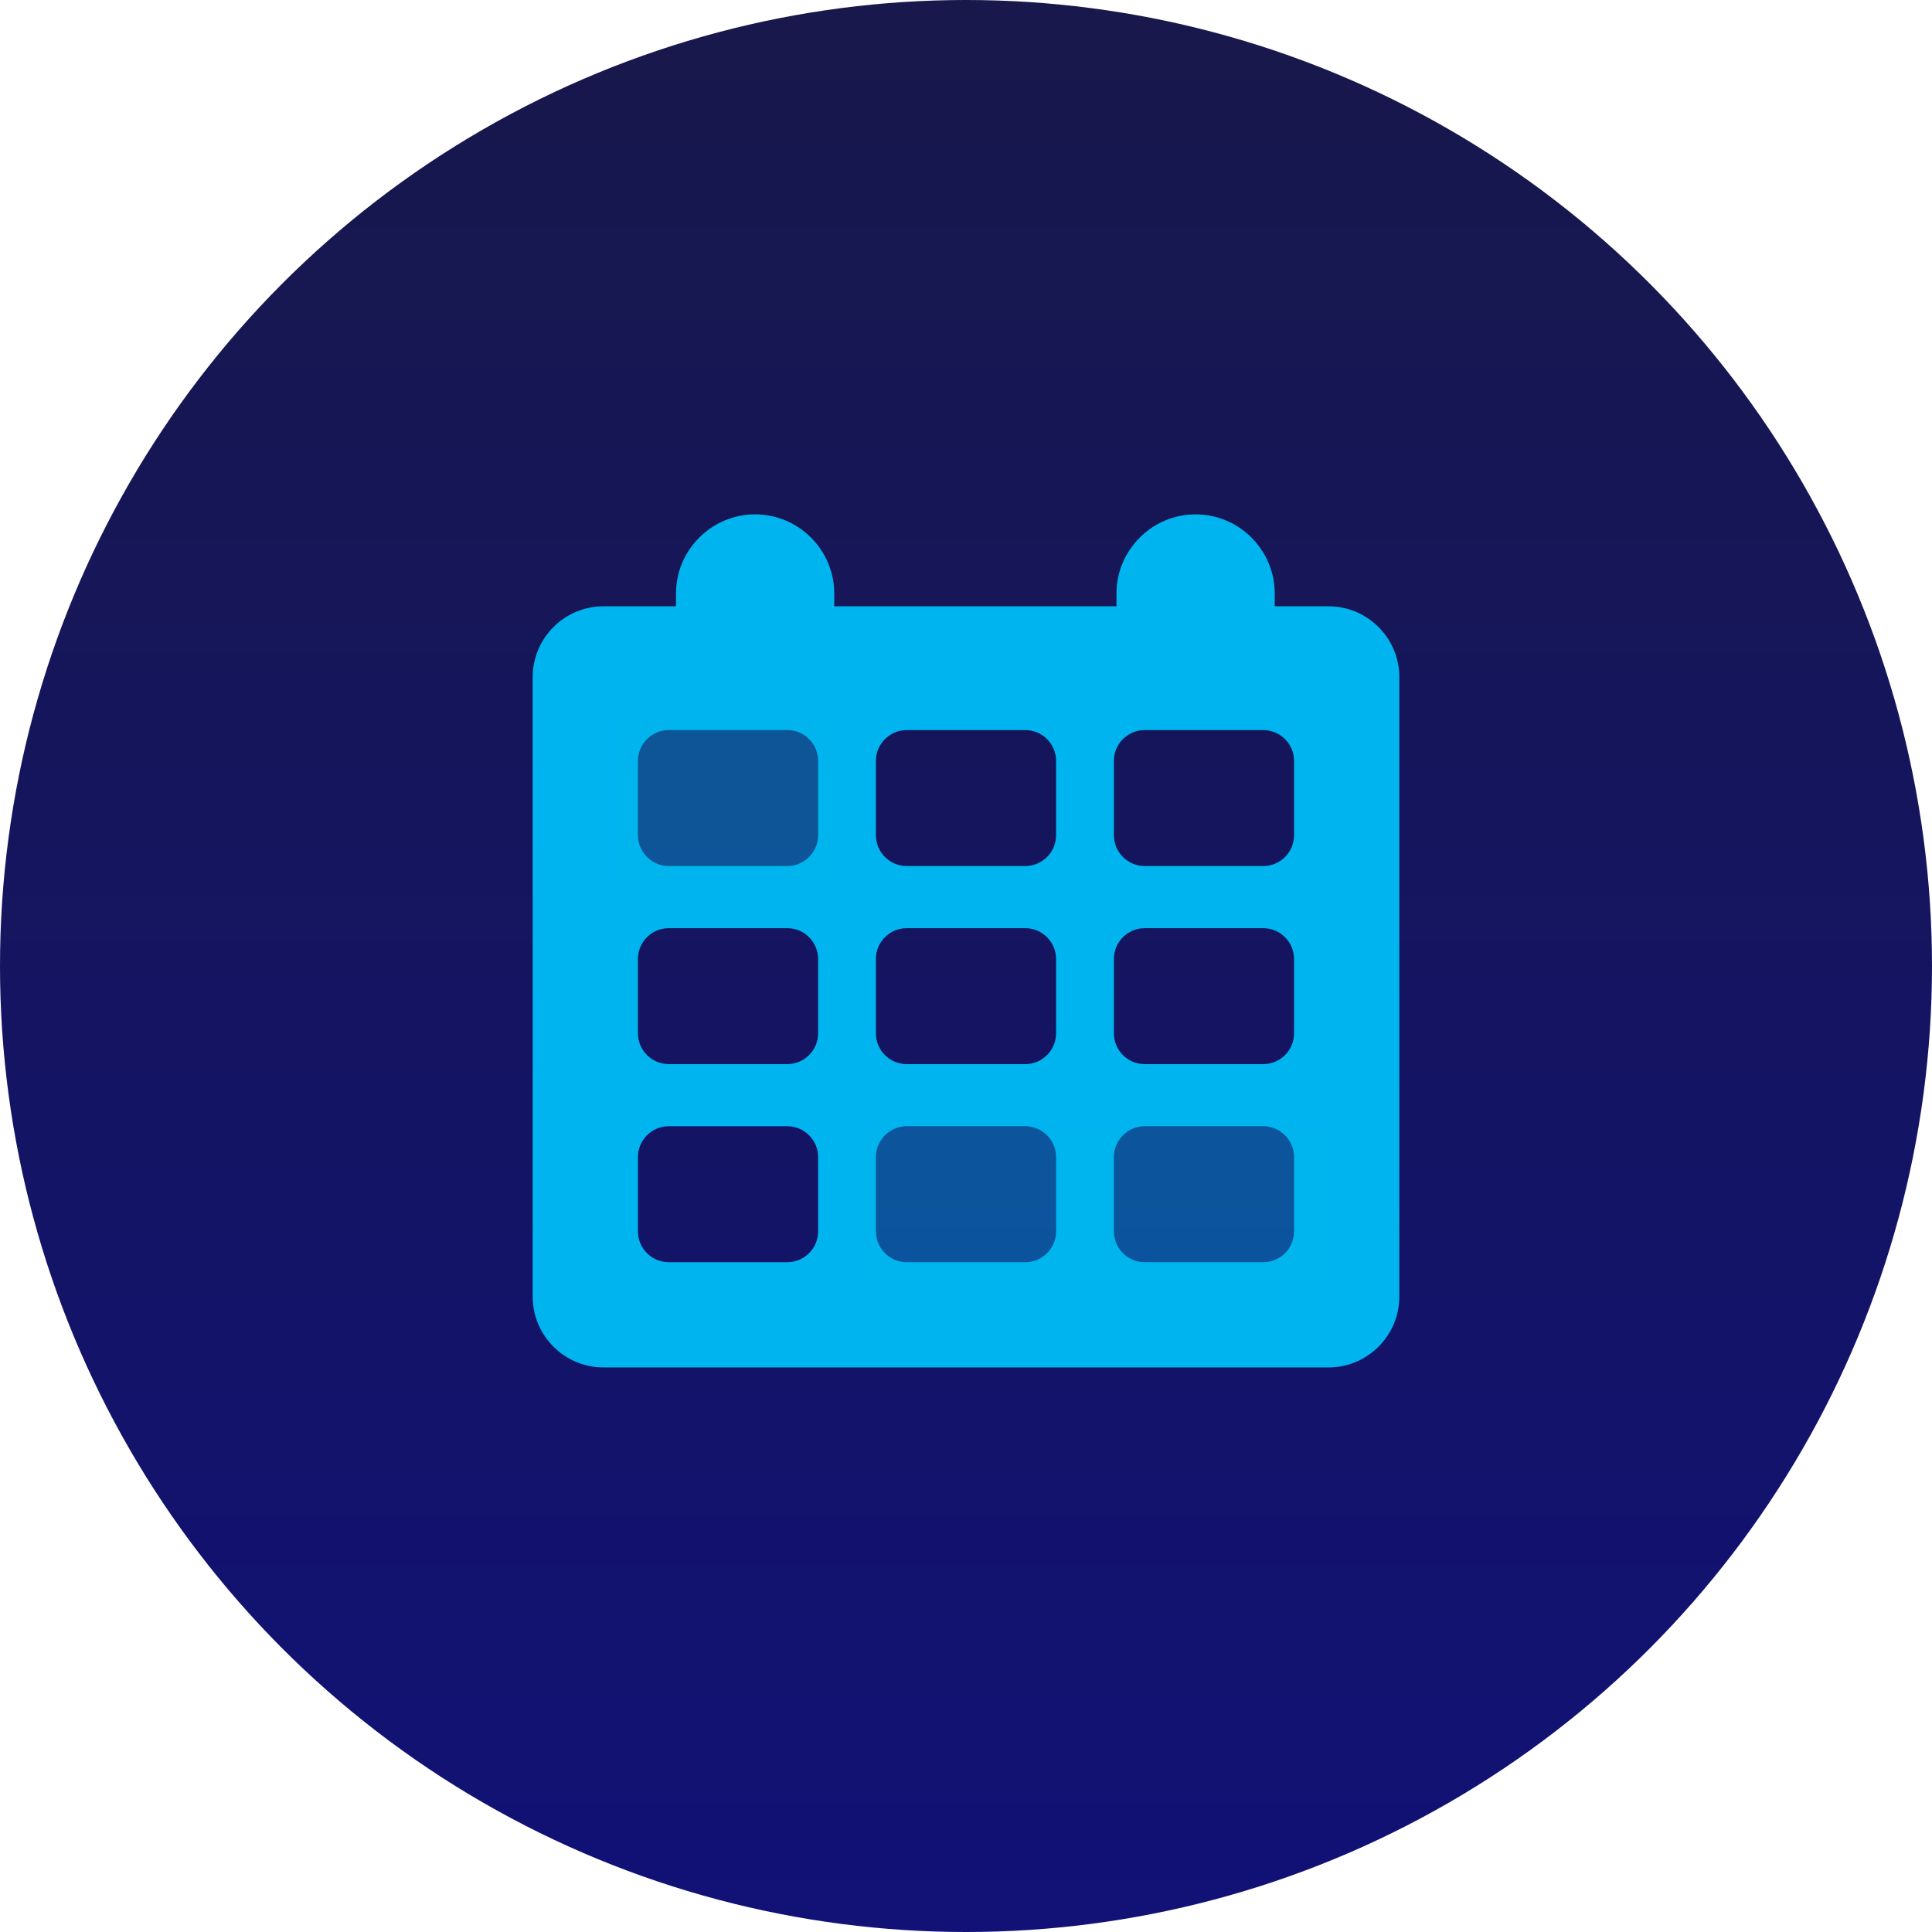
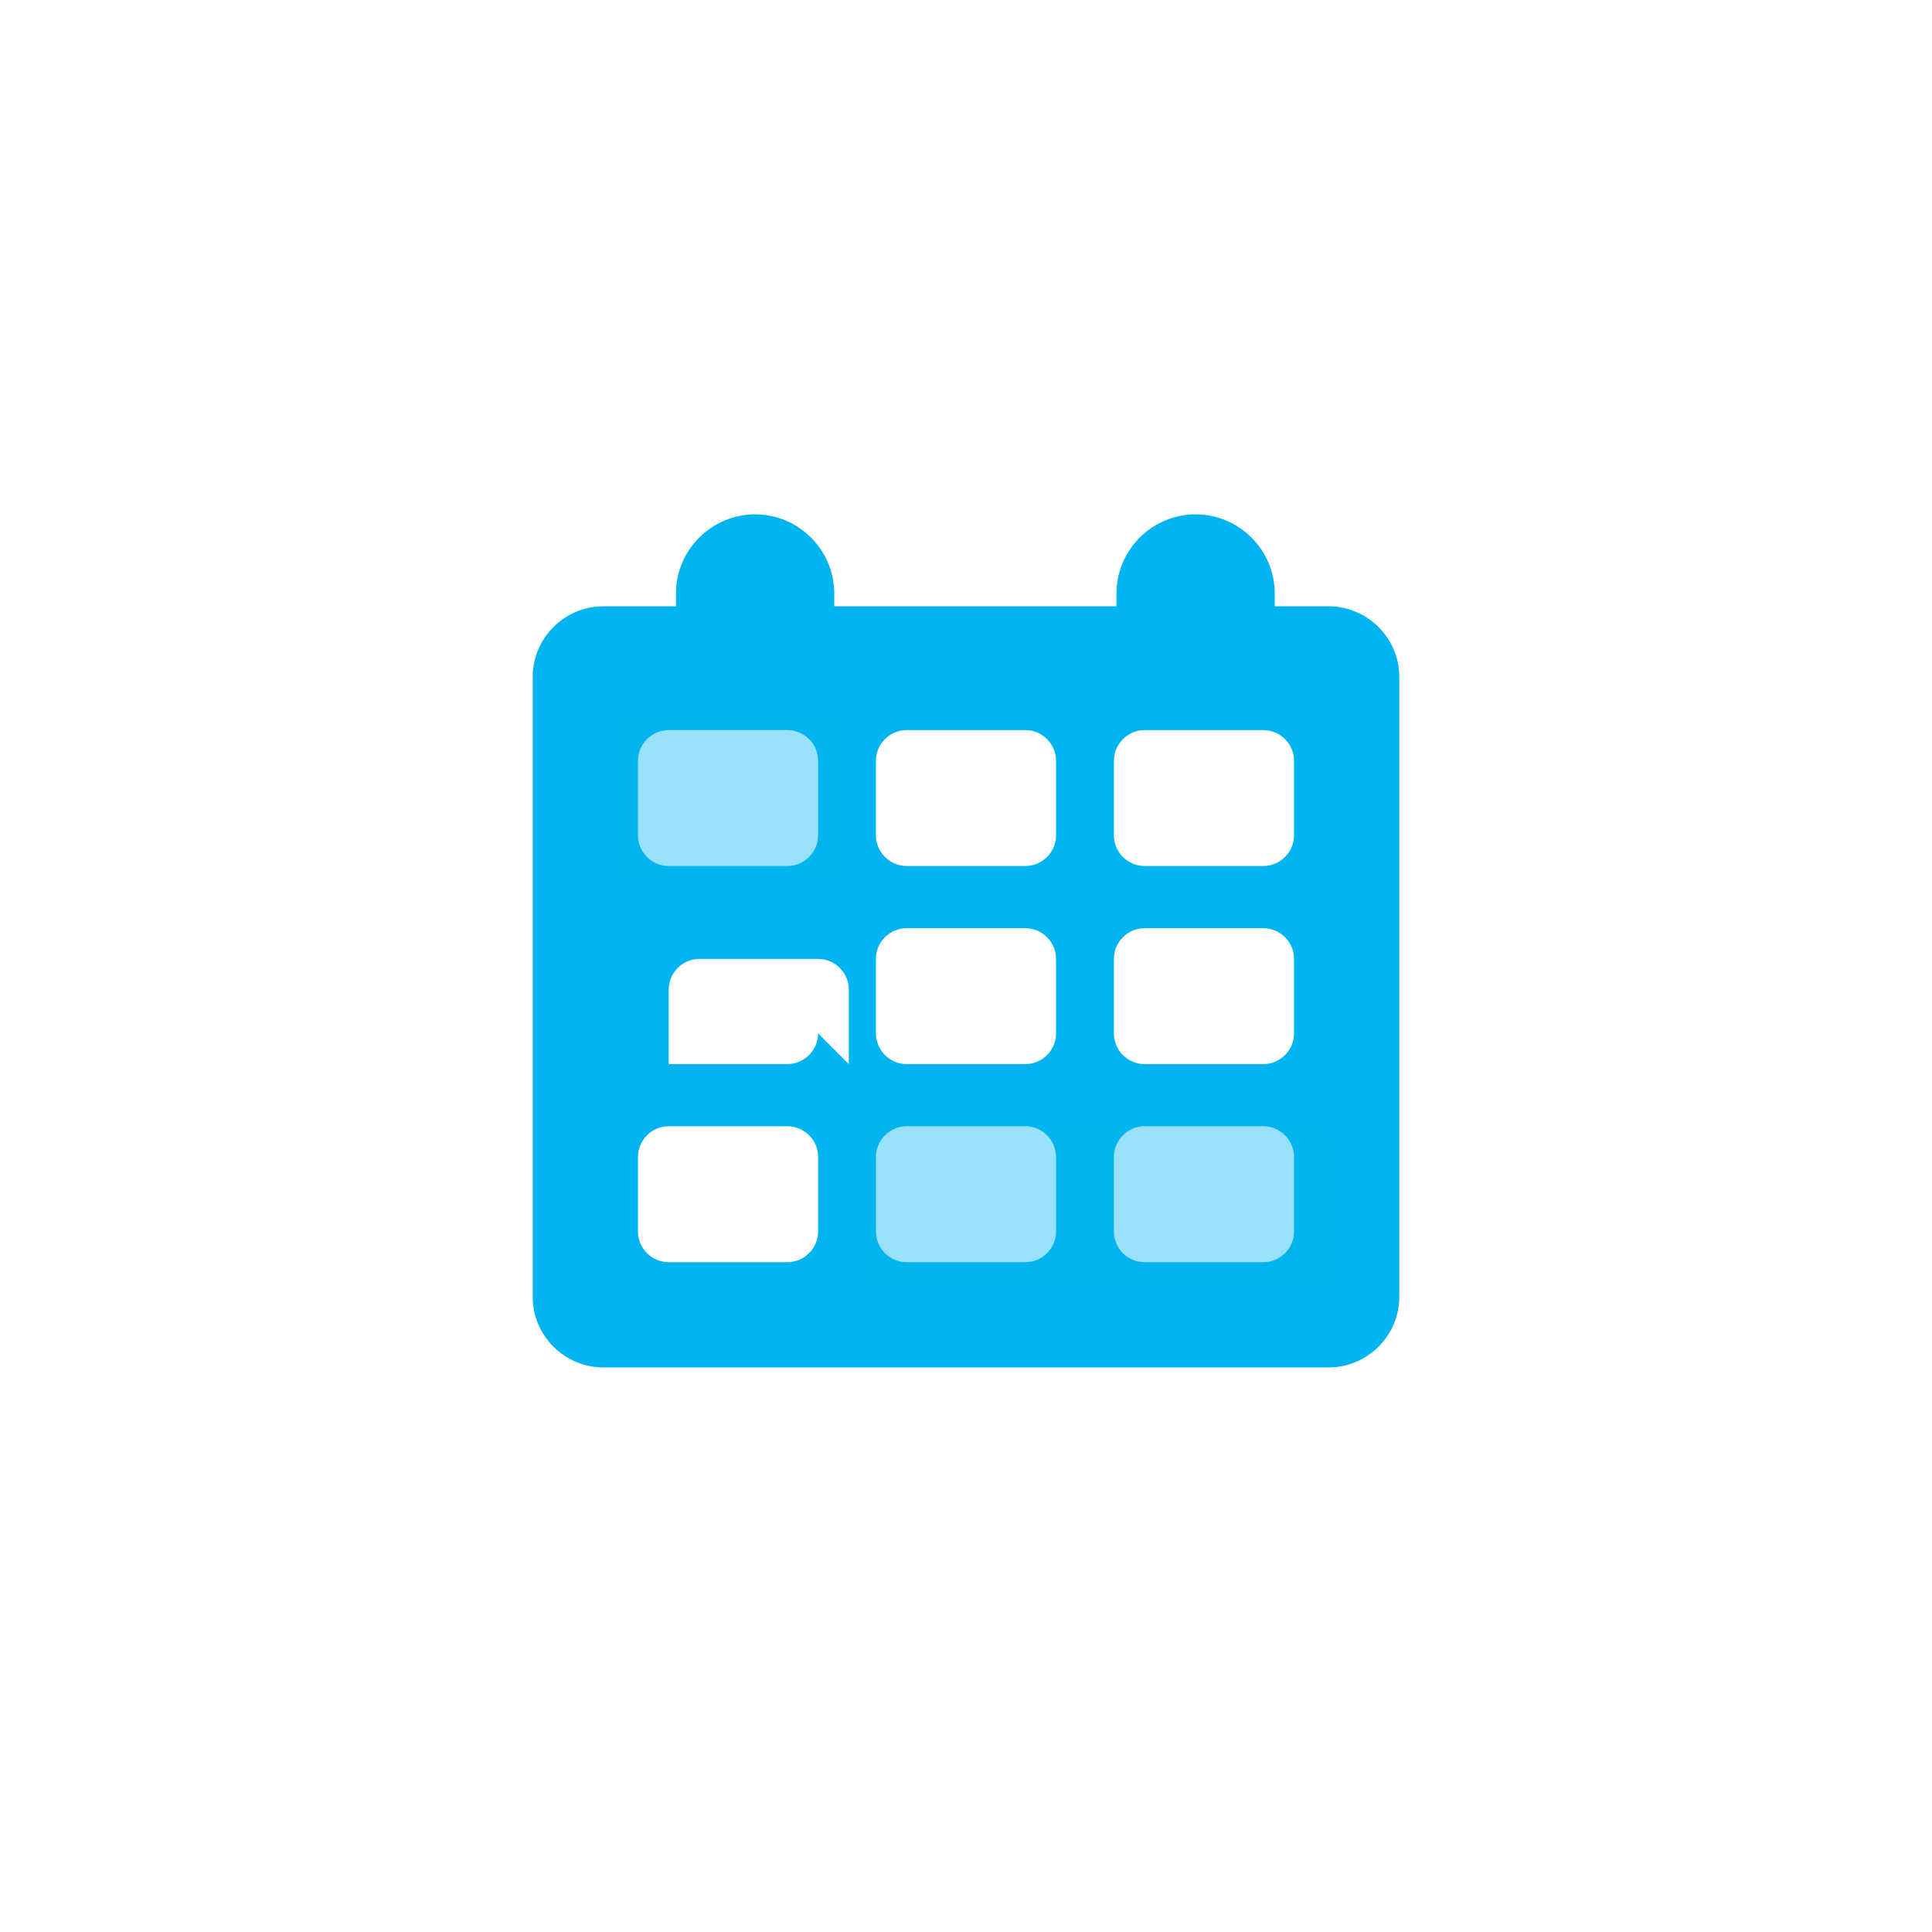
<svg xmlns="http://www.w3.org/2000/svg" id="Layer_1" viewBox="0 0 216 216">
  <defs>
    <style>.cls-1{fill:url(#linear-gradient);}.cls-2,.cls-3{fill:#00b4ef;}.cls-3{opacity:.4;}</style>
    <linearGradient id="linear-gradient" x1="108" y1="-7.115" x2="108" y2="217.556" gradientUnits="userSpaceOnUse">
      <stop offset="0" stop-color="#18184a" />
      <stop offset="1" stop-color="#117" />
    </linearGradient>
  </defs>
-   <circle class="cls-1" cx="108" cy="108" r="108" />
  <g id="calendar">
-     <path class="cls-2" d="m148.54,67.785h-6.021v-1.431c0-4.866-3.982-8.848-8.848-8.848-4.866,0-8.848,3.982-8.848,8.848v1.431h-31.552v-1.431c0-4.866-3.982-8.848-8.848-8.848-4.866,0-8.848,3.982-8.848,8.848v1.431h-8.116c-4.348,0-7.905,3.557-7.905,7.905v69.287c0,4.348,3.557,7.905,7.905,7.905h81.08c4.348,0,7.905-3.557,7.905-7.905v-69.287c0-4.348-3.557-7.905-7.905-7.905m-57.075,69.892c0,1.89-1.546,3.436-3.436,3.436h-13.269c-1.89,0-3.436-1.546-3.436-3.436v-8.324c0-1.89,1.547-3.437,3.437-3.437h13.268c1.89,0,3.436,1.546,3.436,3.436v8.324Zm0-22.146c0,1.89-1.546,3.436-3.436,3.436h-13.269c-1.89,0-3.436-1.546-3.436-3.436v-8.324c0-1.889,1.546-3.435,3.435-3.435h13.269c1.89,0,3.436,1.546,3.436,3.436v8.324Zm0-22.146c0,1.89-1.546,3.436-3.436,3.436h-13.269c-1.89,0-3.436-1.546-3.436-3.436v-8.324c0-1.89,1.547-3.437,3.437-3.437h13.268c1.89,0,3.436,1.546,3.436,3.436v8.324Zm26.605,44.293c0,1.89-1.546,3.436-3.436,3.436h-13.269c-1.89,0-3.436-1.546-3.436-3.436v-8.324c0-1.89,1.547-3.437,3.437-3.437h13.268c1.89,0,3.436,1.546,3.436,3.436v8.324Zm0-22.146c0,1.89-1.546,3.436-3.436,3.436h-13.269c-1.89,0-3.436-1.546-3.436-3.436v-8.324c0-1.889,1.546-3.435,3.435-3.435h13.269c1.89,0,3.436,1.546,3.436,3.436v8.324Zm0-22.146c0,1.89-1.546,3.436-3.436,3.436h-13.269c-1.89,0-3.436-1.546-3.436-3.436v-8.324c0-1.89,1.547-3.437,3.437-3.437h13.268c1.89,0,3.436,1.546,3.436,3.436v8.324Zm26.606,44.293c0,1.89-1.546,3.436-3.436,3.436h-13.269c-1.89,0-3.436-1.546-3.436-3.436v-8.324c0-1.89,1.547-3.437,3.437-3.437h13.268c1.89,0,3.436,1.546,3.436,3.436v8.324Zm0-22.146c0,1.89-1.546,3.436-3.436,3.436h-13.269c-1.89,0-3.436-1.546-3.436-3.436v-8.324c0-1.889,1.546-3.435,3.435-3.435h13.269c1.89,0,3.436,1.546,3.436,3.436v8.324Zm0-22.146c0,1.89-1.546,3.436-3.436,3.436h-13.269c-1.89,0-3.436-1.546-3.436-3.436v-8.324c0-1.89,1.547-3.437,3.437-3.437h13.268c1.89,0,3.436,1.546,3.436,3.436v8.324Z" />
+     <path class="cls-2" d="m148.54,67.785h-6.021v-1.431c0-4.866-3.982-8.848-8.848-8.848-4.866,0-8.848,3.982-8.848,8.848v1.431h-31.552v-1.431c0-4.866-3.982-8.848-8.848-8.848-4.866,0-8.848,3.982-8.848,8.848v1.431h-8.116c-4.348,0-7.905,3.557-7.905,7.905v69.287c0,4.348,3.557,7.905,7.905,7.905h81.08c4.348,0,7.905-3.557,7.905-7.905v-69.287c0-4.348-3.557-7.905-7.905-7.905m-57.075,69.892c0,1.89-1.546,3.436-3.436,3.436h-13.269c-1.89,0-3.436-1.546-3.436-3.436v-8.324c0-1.89,1.547-3.437,3.437-3.437h13.268c1.89,0,3.436,1.546,3.436,3.436v8.324Zm0-22.146c0,1.89-1.546,3.436-3.436,3.436h-13.269v-8.324c0-1.889,1.546-3.435,3.435-3.435h13.269c1.89,0,3.436,1.546,3.436,3.436v8.324Zm0-22.146c0,1.89-1.546,3.436-3.436,3.436h-13.269c-1.89,0-3.436-1.546-3.436-3.436v-8.324c0-1.89,1.547-3.437,3.437-3.437h13.268c1.89,0,3.436,1.546,3.436,3.436v8.324Zm26.605,44.293c0,1.89-1.546,3.436-3.436,3.436h-13.269c-1.89,0-3.436-1.546-3.436-3.436v-8.324c0-1.89,1.547-3.437,3.437-3.437h13.268c1.89,0,3.436,1.546,3.436,3.436v8.324Zm0-22.146c0,1.89-1.546,3.436-3.436,3.436h-13.269c-1.89,0-3.436-1.546-3.436-3.436v-8.324c0-1.889,1.546-3.435,3.435-3.435h13.269c1.89,0,3.436,1.546,3.436,3.436v8.324Zm0-22.146c0,1.89-1.546,3.436-3.436,3.436h-13.269c-1.89,0-3.436-1.546-3.436-3.436v-8.324c0-1.89,1.547-3.437,3.437-3.437h13.268c1.89,0,3.436,1.546,3.436,3.436v8.324Zm26.606,44.293c0,1.89-1.546,3.436-3.436,3.436h-13.269c-1.89,0-3.436-1.546-3.436-3.436v-8.324c0-1.89,1.547-3.437,3.437-3.437h13.268c1.89,0,3.436,1.546,3.436,3.436v8.324Zm0-22.146c0,1.89-1.546,3.436-3.436,3.436h-13.269c-1.89,0-3.436-1.546-3.436-3.436v-8.324c0-1.889,1.546-3.435,3.435-3.435h13.269c1.89,0,3.436,1.546,3.436,3.436v8.324Zm0-22.146c0,1.89-1.546,3.436-3.436,3.436h-13.269c-1.89,0-3.436-1.546-3.436-3.436v-8.324c0-1.89,1.547-3.437,3.437-3.437h13.268c1.89,0,3.436,1.546,3.436,3.436v8.324Z" />
  </g>
  <rect class="cls-3" x="69.001" y="80.216" width="24.86" height="18.767" />
  <rect class="cls-3" x="95.973" y="125.916" width="52.998" height="18.767" />
</svg>